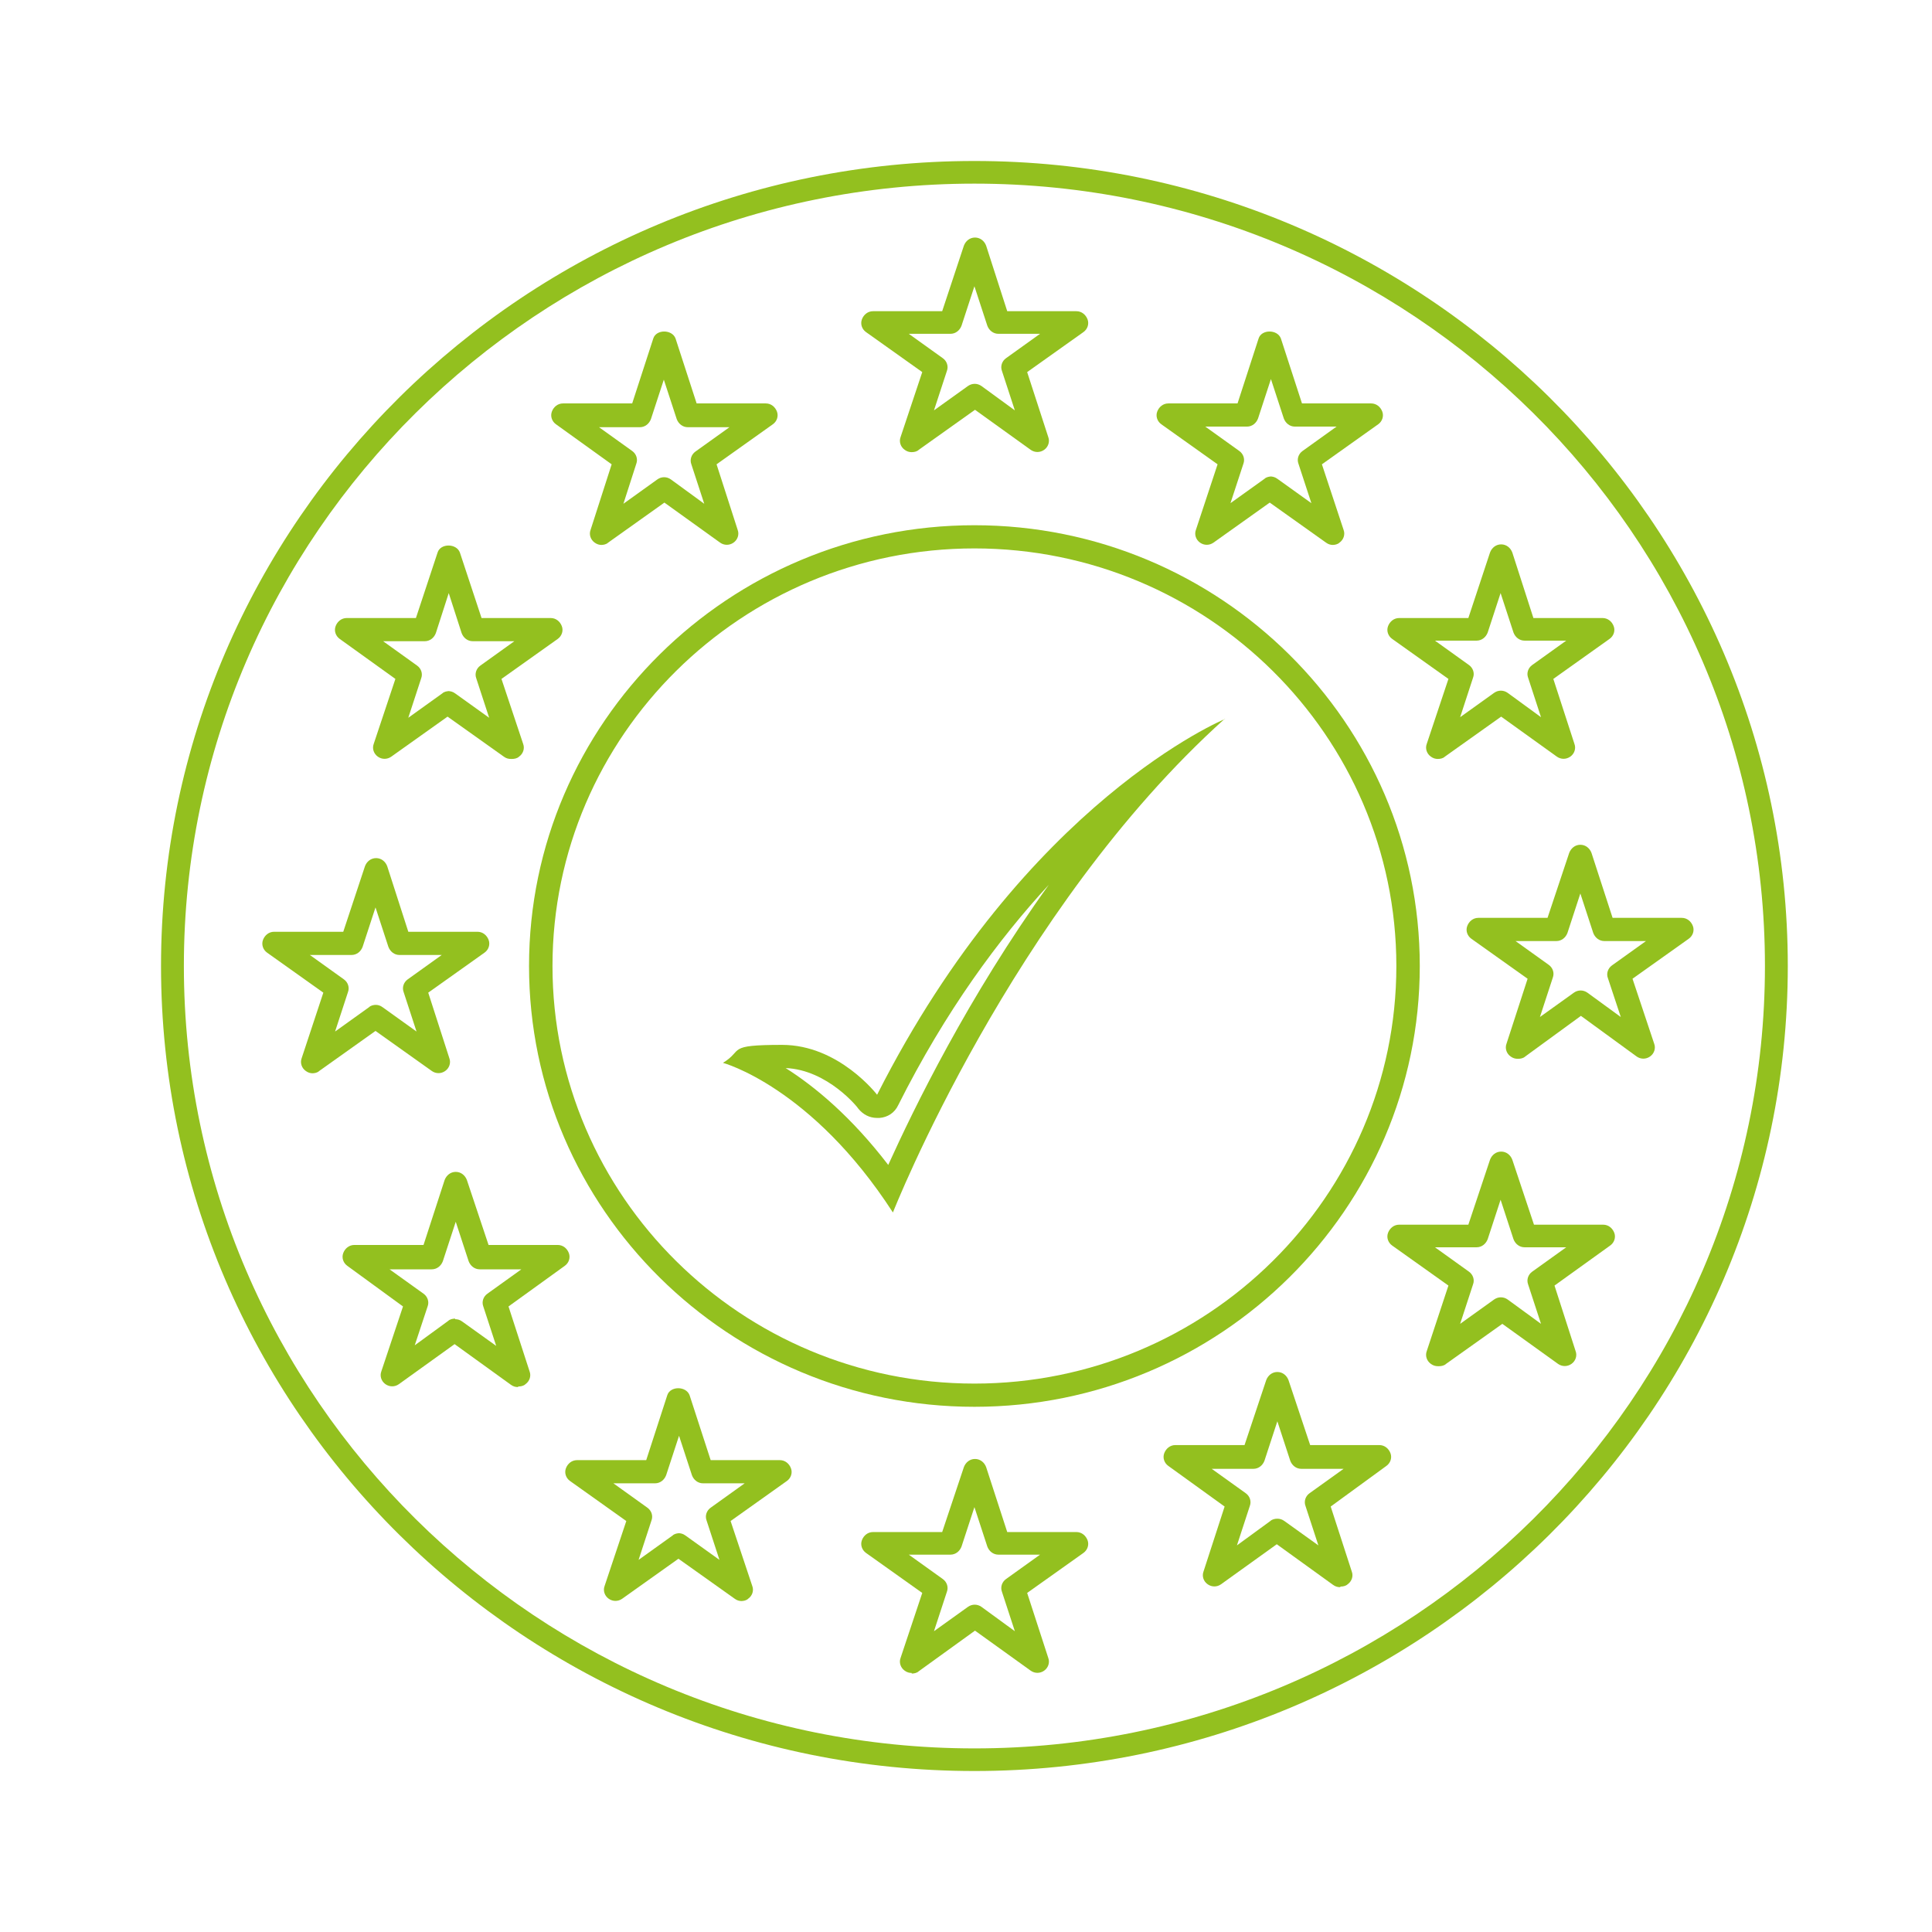
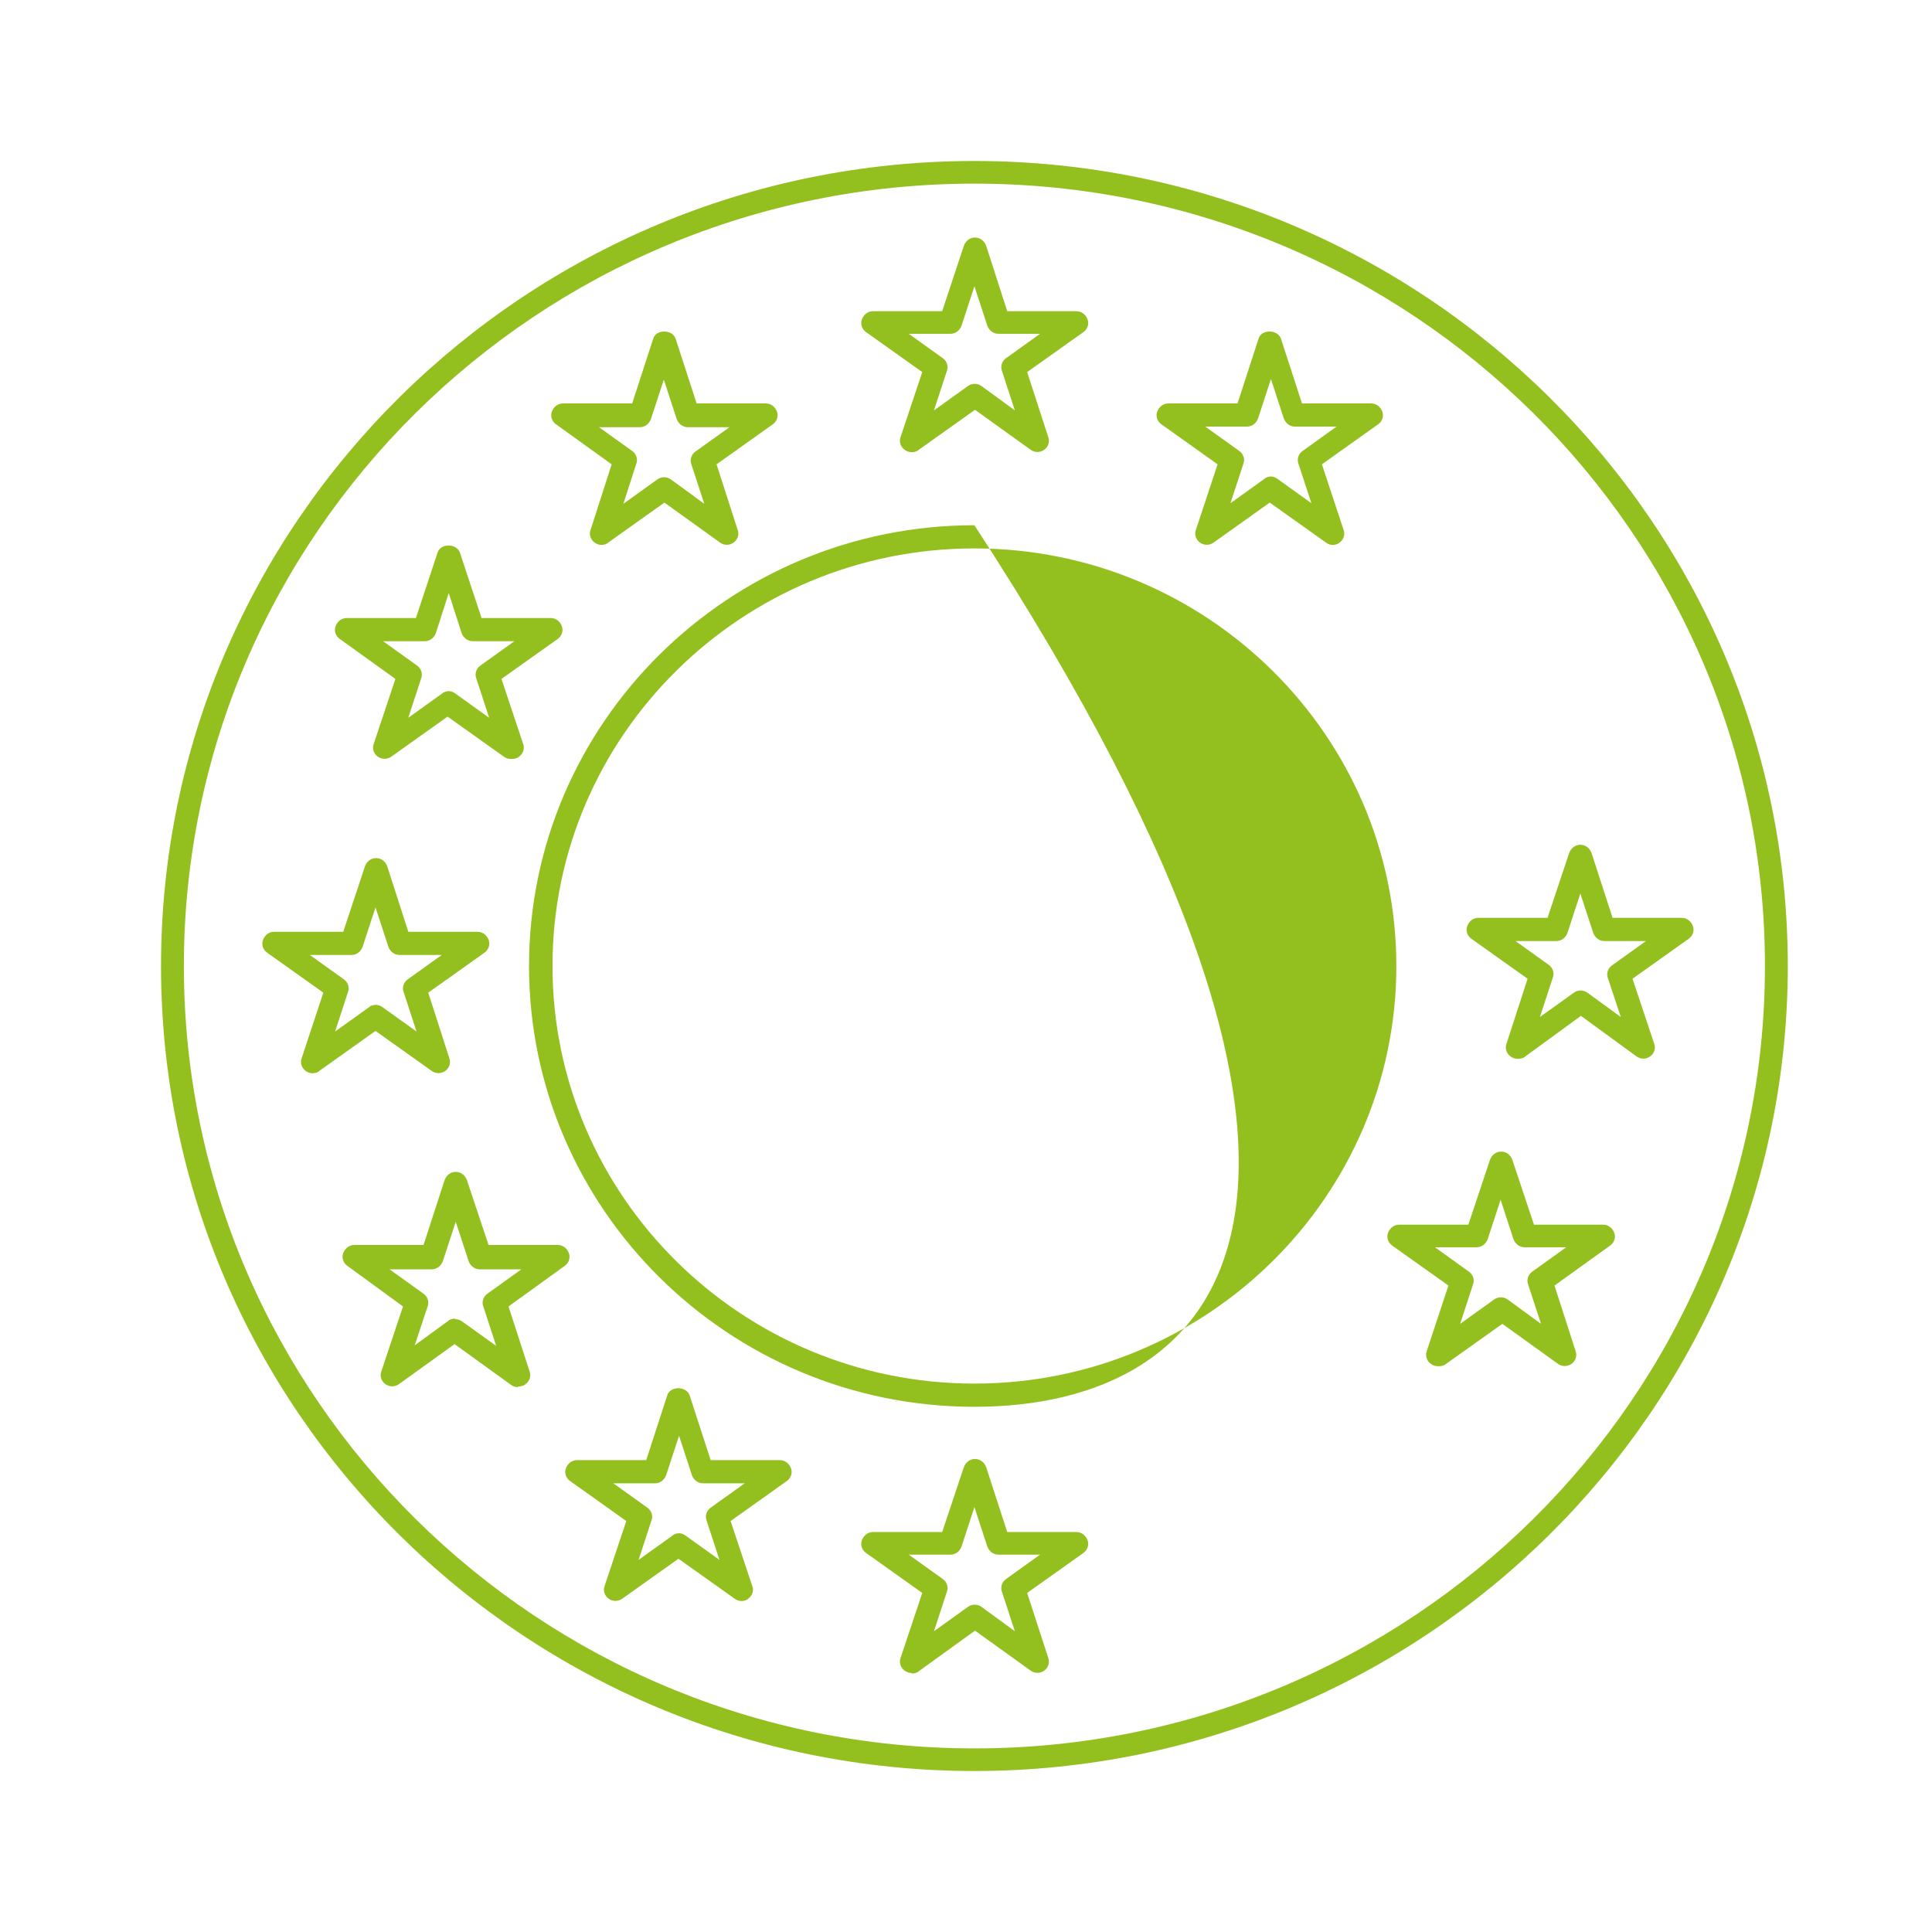
<svg xmlns="http://www.w3.org/2000/svg" width="64" height="64" viewBox="0 0 64 64" fill="none">
  <path d="M30.202 14.978C30.124 14.978 30.047 14.959 29.969 14.901C29.833 14.805 29.775 14.632 29.833 14.478L30.551 12.326L28.688 11.001C28.552 10.905 28.494 10.732 28.552 10.578C28.61 10.424 28.746 10.309 28.921 10.309H31.211L31.93 8.138C31.988 7.984 32.124 7.869 32.298 7.869C32.473 7.869 32.609 7.984 32.667 8.138L33.366 10.309H35.657C35.831 10.309 35.967 10.424 36.026 10.578C36.084 10.732 36.026 10.905 35.89 11.001L34.026 12.326L34.725 14.478C34.783 14.632 34.725 14.805 34.589 14.901C34.453 14.997 34.279 14.997 34.143 14.901L32.298 13.575L30.435 14.901C30.377 14.959 30.279 14.978 30.202 14.978ZM30.105 11.058L31.231 11.865C31.367 11.961 31.425 12.134 31.367 12.288L30.939 13.594L32.065 12.787C32.201 12.691 32.376 12.691 32.512 12.787L33.618 13.594L33.191 12.288C33.133 12.134 33.191 11.961 33.327 11.865L34.453 11.058H33.075C32.9 11.058 32.764 10.943 32.706 10.789L32.279 9.483L31.852 10.789C31.794 10.943 31.658 11.058 31.483 11.058H30.105Z" fill="#93C01F" />
  <path d="M30.202 55.419C30.124 55.419 30.047 55.4 29.969 55.343C29.833 55.246 29.775 55.074 29.833 54.92L30.551 52.768L28.688 51.443C28.552 51.346 28.494 51.173 28.552 51.02C28.61 50.866 28.746 50.751 28.921 50.751H31.211L31.93 48.599C31.988 48.445 32.124 48.33 32.298 48.33C32.473 48.33 32.609 48.445 32.667 48.599L33.366 50.751H35.657C35.831 50.751 35.967 50.866 36.026 51.02C36.084 51.173 36.026 51.346 35.89 51.443L34.026 52.768L34.725 54.92C34.783 55.074 34.725 55.246 34.589 55.343C34.453 55.439 34.279 55.439 34.143 55.343L32.298 54.017L30.435 55.362C30.377 55.419 30.279 55.439 30.202 55.439V55.419ZM30.105 51.5L31.231 52.307C31.367 52.403 31.425 52.576 31.367 52.73L30.939 54.036L32.065 53.229C32.201 53.133 32.376 53.133 32.512 53.229L33.618 54.036L33.191 52.73C33.133 52.576 33.191 52.403 33.327 52.307L34.453 51.5H33.075C32.9 51.5 32.764 51.385 32.706 51.231L32.279 49.925L31.852 51.231C31.794 51.385 31.658 51.5 31.483 51.5H30.105Z" fill="#93C01F" />
  <path d="M24.571 53.037C24.493 53.037 24.416 53.018 24.338 52.96L22.474 51.635L20.611 52.96C20.475 53.056 20.3 53.056 20.164 52.96C20.028 52.864 19.97 52.691 20.028 52.538L20.747 50.386L18.883 49.06C18.747 48.964 18.689 48.791 18.747 48.638C18.805 48.484 18.941 48.369 19.116 48.369H21.407L22.105 46.217C22.203 45.91 22.727 45.91 22.843 46.217L23.542 48.369H25.833C26.007 48.369 26.143 48.484 26.201 48.638C26.26 48.791 26.201 48.964 26.066 49.06L24.202 50.386L24.92 52.538C24.979 52.691 24.92 52.864 24.784 52.96C24.726 53.018 24.629 53.037 24.551 53.037H24.571ZM22.474 50.789C22.552 50.789 22.63 50.809 22.707 50.866L23.833 51.673L23.406 50.367C23.348 50.213 23.406 50.04 23.542 49.944L24.668 49.137H23.29C23.115 49.137 22.979 49.022 22.921 48.868L22.494 47.562L22.067 48.868C22.008 49.022 21.872 49.137 21.698 49.137H20.32L21.445 49.944C21.581 50.04 21.64 50.213 21.581 50.367L21.154 51.673L22.28 50.866C22.338 50.809 22.436 50.789 22.513 50.789H22.474Z" fill="#93C01F" />
  <path d="M17.155 45.948C17.077 45.948 17 45.929 16.922 45.871L15.059 44.526L13.214 45.852C13.078 45.948 12.904 45.948 12.768 45.852C12.632 45.756 12.574 45.583 12.632 45.429L13.35 43.278L11.506 41.933C11.37 41.837 11.312 41.664 11.37 41.51C11.428 41.356 11.564 41.241 11.739 41.241H14.03L14.729 39.089C14.787 38.936 14.923 38.82 15.097 38.82C15.272 38.82 15.408 38.936 15.466 39.089L16.184 41.241H18.475C18.65 41.241 18.786 41.356 18.844 41.51C18.902 41.664 18.844 41.837 18.708 41.933L16.845 43.278L17.543 45.429C17.602 45.583 17.543 45.756 17.407 45.852C17.349 45.91 17.252 45.929 17.174 45.929L17.155 45.948ZM15.078 43.7C15.156 43.7 15.233 43.719 15.311 43.777L16.437 44.584L16.01 43.278C15.951 43.124 16.01 42.951 16.146 42.855L17.271 42.048H15.893C15.719 42.048 15.583 41.933 15.524 41.779L15.097 40.473L14.67 41.779C14.612 41.933 14.476 42.048 14.301 42.048H12.904L14.03 42.855C14.165 42.951 14.224 43.124 14.165 43.278L13.739 44.565L14.845 43.758C14.903 43.7 15 43.681 15.078 43.681V43.7Z" fill="#93C01F" />
  <path d="M10.362 35.554C10.284 35.554 10.207 35.535 10.129 35.477C9.993 35.381 9.935 35.208 9.993 35.054L10.711 32.883L8.848 31.558C8.712 31.462 8.654 31.289 8.712 31.135C8.77 30.982 8.906 30.866 9.081 30.866H11.371L12.09 28.695C12.148 28.541 12.284 28.426 12.459 28.426C12.633 28.426 12.769 28.541 12.827 28.695L13.526 30.866H15.817C15.992 30.866 16.128 30.982 16.186 31.135C16.244 31.289 16.186 31.462 16.05 31.558L14.186 32.883L14.885 35.054C14.943 35.208 14.885 35.381 14.749 35.477C14.613 35.573 14.439 35.573 14.303 35.477L12.439 34.151L10.575 35.477C10.517 35.535 10.42 35.554 10.343 35.554H10.362ZM12.439 33.287C12.517 33.287 12.594 33.306 12.672 33.364L13.798 34.171L13.371 32.864C13.313 32.711 13.371 32.538 13.507 32.442L14.633 31.635H13.235C13.06 31.635 12.925 31.52 12.866 31.366L12.439 30.059L12.012 31.366C11.954 31.52 11.818 31.635 11.643 31.635H10.265L11.391 32.442C11.527 32.538 11.585 32.711 11.527 32.864L11.1 34.171L12.226 33.364C12.284 33.306 12.381 33.287 12.459 33.287H12.439Z" fill="#93C01F" />
  <path d="M16.922 25.141C16.845 25.141 16.767 25.122 16.69 25.065L14.826 23.739L12.962 25.065C12.826 25.161 12.652 25.161 12.516 25.065C12.38 24.968 12.322 24.796 12.38 24.642L13.098 22.49L11.254 21.165C11.118 21.068 11.06 20.895 11.118 20.742C11.176 20.588 11.312 20.473 11.487 20.473H13.778L14.496 18.302C14.593 17.994 15.117 17.994 15.234 18.302L15.952 20.473H18.243C18.417 20.473 18.553 20.588 18.611 20.742C18.67 20.895 18.611 21.068 18.476 21.165L16.612 22.49L17.33 24.642C17.388 24.796 17.33 24.968 17.194 25.065C17.136 25.122 17.039 25.141 16.961 25.141H16.922ZM14.845 22.894C14.923 22.894 15.001 22.913 15.078 22.97L16.204 23.777L15.777 22.471C15.719 22.317 15.777 22.144 15.913 22.048L17.039 21.241H15.661C15.486 21.241 15.35 21.126 15.292 20.972L14.865 19.647L14.438 20.972C14.38 21.126 14.244 21.241 14.069 21.241H12.691L13.816 22.048C13.952 22.144 14.011 22.317 13.952 22.471L13.525 23.777L14.651 22.97C14.71 22.913 14.807 22.894 14.884 22.894H14.845Z" fill="#93C01F" />
  <path d="M19.932 18.052C19.855 18.052 19.777 18.032 19.699 17.975C19.564 17.879 19.505 17.706 19.564 17.552L20.262 15.381L18.418 14.055C18.282 13.959 18.224 13.786 18.282 13.633C18.34 13.479 18.476 13.364 18.651 13.364H20.942L21.641 11.212C21.738 10.905 22.262 10.905 22.378 11.212L23.077 13.364H25.368C25.543 13.364 25.678 13.479 25.737 13.633C25.795 13.786 25.737 13.959 25.601 14.055L23.737 15.381L24.436 17.552C24.494 17.706 24.436 17.879 24.3 17.975C24.164 18.071 23.989 18.071 23.854 17.975L22.009 16.649L20.146 17.975C20.088 18.032 19.991 18.052 19.913 18.052H19.932ZM19.816 14.132L20.942 14.939C21.078 15.035 21.136 15.208 21.078 15.362L20.651 16.688L21.776 15.881C21.912 15.784 22.087 15.784 22.223 15.881L23.329 16.688L22.902 15.381C22.844 15.227 22.902 15.055 23.038 14.958L24.164 14.152H22.786C22.611 14.152 22.475 14.036 22.417 13.883L21.99 12.576L21.563 13.883C21.505 14.036 21.369 14.152 21.194 14.152H19.796L19.816 14.132Z" fill="#93C01F" />
  <path d="M44.159 18.052C44.081 18.052 44.003 18.032 43.926 17.975L42.062 16.649L40.199 17.975C40.063 18.071 39.888 18.071 39.752 17.975C39.616 17.879 39.558 17.706 39.616 17.552L40.334 15.381L38.471 14.055C38.335 13.959 38.277 13.786 38.335 13.633C38.393 13.479 38.529 13.364 38.704 13.364H40.995L41.693 11.212C41.79 10.905 42.315 10.905 42.431 11.212L43.13 13.364H45.42C45.595 13.364 45.731 13.479 45.789 13.633C45.848 13.786 45.789 13.959 45.654 14.055L43.79 15.381L44.508 17.552C44.566 17.706 44.508 17.879 44.372 17.975C44.314 18.032 44.217 18.052 44.139 18.052H44.159ZM42.082 15.784C42.159 15.784 42.237 15.804 42.315 15.861L43.441 16.668L43.013 15.362C42.955 15.208 43.013 15.035 43.149 14.939L44.275 14.132H42.897C42.722 14.132 42.586 14.017 42.528 13.863L42.101 12.557L41.674 13.863C41.616 14.017 41.48 14.132 41.305 14.132H39.927L41.053 14.939C41.189 15.035 41.247 15.208 41.189 15.362L40.761 16.668L41.888 15.861C41.946 15.804 42.043 15.784 42.12 15.784H42.082Z" fill="#93C01F" />
-   <path d="M47.632 25.141C47.554 25.141 47.476 25.122 47.399 25.064C47.263 24.968 47.205 24.795 47.263 24.642L47.981 22.49L46.117 21.164C45.981 21.068 45.923 20.895 45.981 20.742C46.04 20.588 46.176 20.473 46.35 20.473H48.641L49.359 18.302C49.417 18.148 49.553 18.033 49.728 18.033C49.903 18.033 50.039 18.148 50.097 18.302L50.796 20.473H53.086C53.261 20.473 53.397 20.588 53.455 20.742C53.514 20.895 53.455 21.068 53.319 21.164L51.456 22.49L52.155 24.642C52.213 24.795 52.155 24.968 52.019 25.064C51.883 25.16 51.708 25.16 51.572 25.064L49.728 23.739L47.864 25.064C47.806 25.122 47.709 25.141 47.632 25.141ZM47.535 21.222L48.66 22.029C48.796 22.125 48.855 22.298 48.796 22.451L48.369 23.758L49.495 22.951C49.631 22.855 49.806 22.855 49.942 22.951L51.048 23.758L50.621 22.451C50.563 22.298 50.621 22.125 50.757 22.029L51.883 21.222H50.505C50.33 21.222 50.194 21.107 50.136 20.953L49.709 19.646L49.282 20.953C49.223 21.107 49.087 21.222 48.913 21.222H47.535Z" fill="#93C01F" />
  <path d="M50.274 35.074C50.196 35.074 50.119 35.054 50.041 34.997C49.905 34.901 49.847 34.728 49.905 34.574L50.604 32.422L48.74 31.097C48.605 31.001 48.546 30.828 48.605 30.674C48.663 30.52 48.799 30.405 48.973 30.405H51.264L51.982 28.253C52.041 28.1 52.176 27.984 52.351 27.984C52.526 27.984 52.662 28.1 52.72 28.253L53.419 30.405H55.709C55.884 30.405 56.02 30.52 56.078 30.674C56.137 30.828 56.078 31.001 55.942 31.097L54.079 32.422L54.797 34.574C54.855 34.728 54.797 34.901 54.661 34.997C54.525 35.093 54.351 35.093 54.215 34.997L52.37 33.652L50.526 34.997C50.468 35.054 50.371 35.074 50.293 35.074H50.274ZM50.177 31.154L51.303 31.961C51.439 32.057 51.497 32.23 51.439 32.384L51.012 33.69L52.138 32.883C52.273 32.787 52.448 32.787 52.584 32.883L53.691 33.69L53.264 32.403C53.205 32.249 53.264 32.077 53.399 31.98L54.525 31.174H53.147C52.972 31.174 52.836 31.058 52.778 30.905L52.351 29.598L51.924 30.905C51.866 31.058 51.73 31.174 51.555 31.174H50.177V31.154Z" fill="#93C01F" />
  <path d="M47.632 45.257C47.554 45.257 47.476 45.237 47.399 45.18C47.263 45.084 47.205 44.911 47.263 44.757L47.981 42.586L46.117 41.26C45.981 41.164 45.923 40.991 45.981 40.838C46.04 40.684 46.176 40.569 46.35 40.569H48.641L49.359 38.417C49.417 38.263 49.553 38.148 49.728 38.148C49.903 38.148 50.039 38.263 50.097 38.417L50.815 40.569H53.106C53.281 40.569 53.416 40.684 53.475 40.838C53.533 40.991 53.475 41.164 53.339 41.26L51.495 42.586L52.194 44.757C52.252 44.911 52.194 45.084 52.058 45.18C51.922 45.276 51.747 45.276 51.611 45.18L49.767 43.854L47.903 45.18C47.845 45.237 47.748 45.257 47.67 45.257H47.632ZM47.535 41.318L48.66 42.125C48.796 42.221 48.855 42.394 48.796 42.548L48.369 43.854L49.495 43.047C49.631 42.951 49.806 42.951 49.942 43.047L51.048 43.854L50.621 42.548C50.563 42.394 50.621 42.221 50.757 42.125L51.883 41.318H50.505C50.33 41.318 50.194 41.203 50.136 41.049L49.709 39.743L49.282 41.049C49.223 41.203 49.087 41.318 48.913 41.318H47.535Z" fill="#93C01F" />
-   <path d="M44.391 52.577C44.313 52.577 44.236 52.557 44.158 52.5L42.295 51.155L40.45 52.48C40.315 52.577 40.14 52.577 40.004 52.48C39.868 52.384 39.81 52.212 39.868 52.058L40.567 49.906L38.703 48.561C38.567 48.465 38.509 48.292 38.567 48.139C38.626 47.985 38.761 47.87 38.936 47.87H41.227L41.945 45.718C42.003 45.564 42.139 45.449 42.314 45.449C42.489 45.449 42.625 45.564 42.683 45.718L43.401 47.87H45.692C45.867 47.87 46.002 47.985 46.061 48.139C46.119 48.292 46.061 48.465 45.925 48.561L44.081 49.906L44.779 52.058C44.838 52.212 44.779 52.384 44.644 52.48C44.585 52.538 44.488 52.557 44.411 52.557L44.391 52.577ZM42.314 50.309C42.392 50.309 42.469 50.329 42.547 50.386L43.673 51.193L43.246 49.887C43.188 49.733 43.246 49.56 43.382 49.464L44.508 48.657H43.11C42.935 48.657 42.799 48.542 42.741 48.388L42.314 47.082L41.887 48.388C41.829 48.542 41.693 48.657 41.518 48.657H40.14L41.266 49.464C41.402 49.56 41.46 49.733 41.402 49.887L40.975 51.193L42.081 50.386C42.139 50.329 42.236 50.309 42.314 50.309Z" fill="#93C01F" />
-   <path d="M32.279 46.602C24.145 46.602 17.525 40.05 17.525 32C17.525 23.95 24.145 17.399 32.279 17.399C40.413 17.399 47.032 23.95 47.032 32C47.032 40.05 40.413 46.602 32.279 46.602ZM32.279 18.167C24.572 18.167 18.302 24.373 18.302 32C18.302 39.628 24.572 45.833 32.279 45.833C39.986 45.833 46.256 39.628 46.256 32C46.256 24.373 39.986 18.167 32.279 18.167Z" fill="#93C01F" />
+   <path d="M32.279 46.602C24.145 46.602 17.525 40.05 17.525 32C17.525 23.95 24.145 17.399 32.279 17.399C47.032 40.05 40.413 46.602 32.279 46.602ZM32.279 18.167C24.572 18.167 18.302 24.373 18.302 32C18.302 39.628 24.572 45.833 32.279 45.833C39.986 45.833 46.256 39.628 46.256 32C46.256 24.373 39.986 18.167 32.279 18.167Z" fill="#93C01F" />
  <path d="M32.279 58.667C17.409 58.667 5.334 46.698 5.334 32C5.334 17.303 17.428 5.333 32.279 5.333C47.129 5.333 59.223 17.303 59.223 32C59.223 46.698 47.129 58.667 32.279 58.667ZM32.279 6.083C17.836 6.083 6.091 17.706 6.091 32C6.091 46.294 17.836 57.918 32.279 57.918C46.721 57.918 58.466 46.294 58.466 32C58.466 17.706 46.721 6.083 32.279 6.083Z" fill="#93C01F" />
-   <path d="M34.743 29.31C32.064 33.037 30.278 36.707 29.424 38.59C28.201 36.995 26.997 35.996 26.026 35.381C27.424 35.439 28.433 36.707 28.433 36.726C28.589 36.918 28.802 37.033 29.055 37.033C29.307 37.033 29.093 37.033 29.132 37.033C29.404 37.014 29.637 36.861 29.754 36.611C31.326 33.479 33.093 31.097 34.743 29.31ZM40.586 23.815C40.586 23.815 33.986 26.524 29.055 36.265C29.055 36.265 27.793 34.613 25.91 34.613C24.027 34.613 24.648 34.786 23.949 35.208C23.949 35.208 26.881 35.996 29.579 40.165C29.579 40.165 33.52 30.155 40.566 23.815H40.586Z" fill="#93C01F" />
</svg>